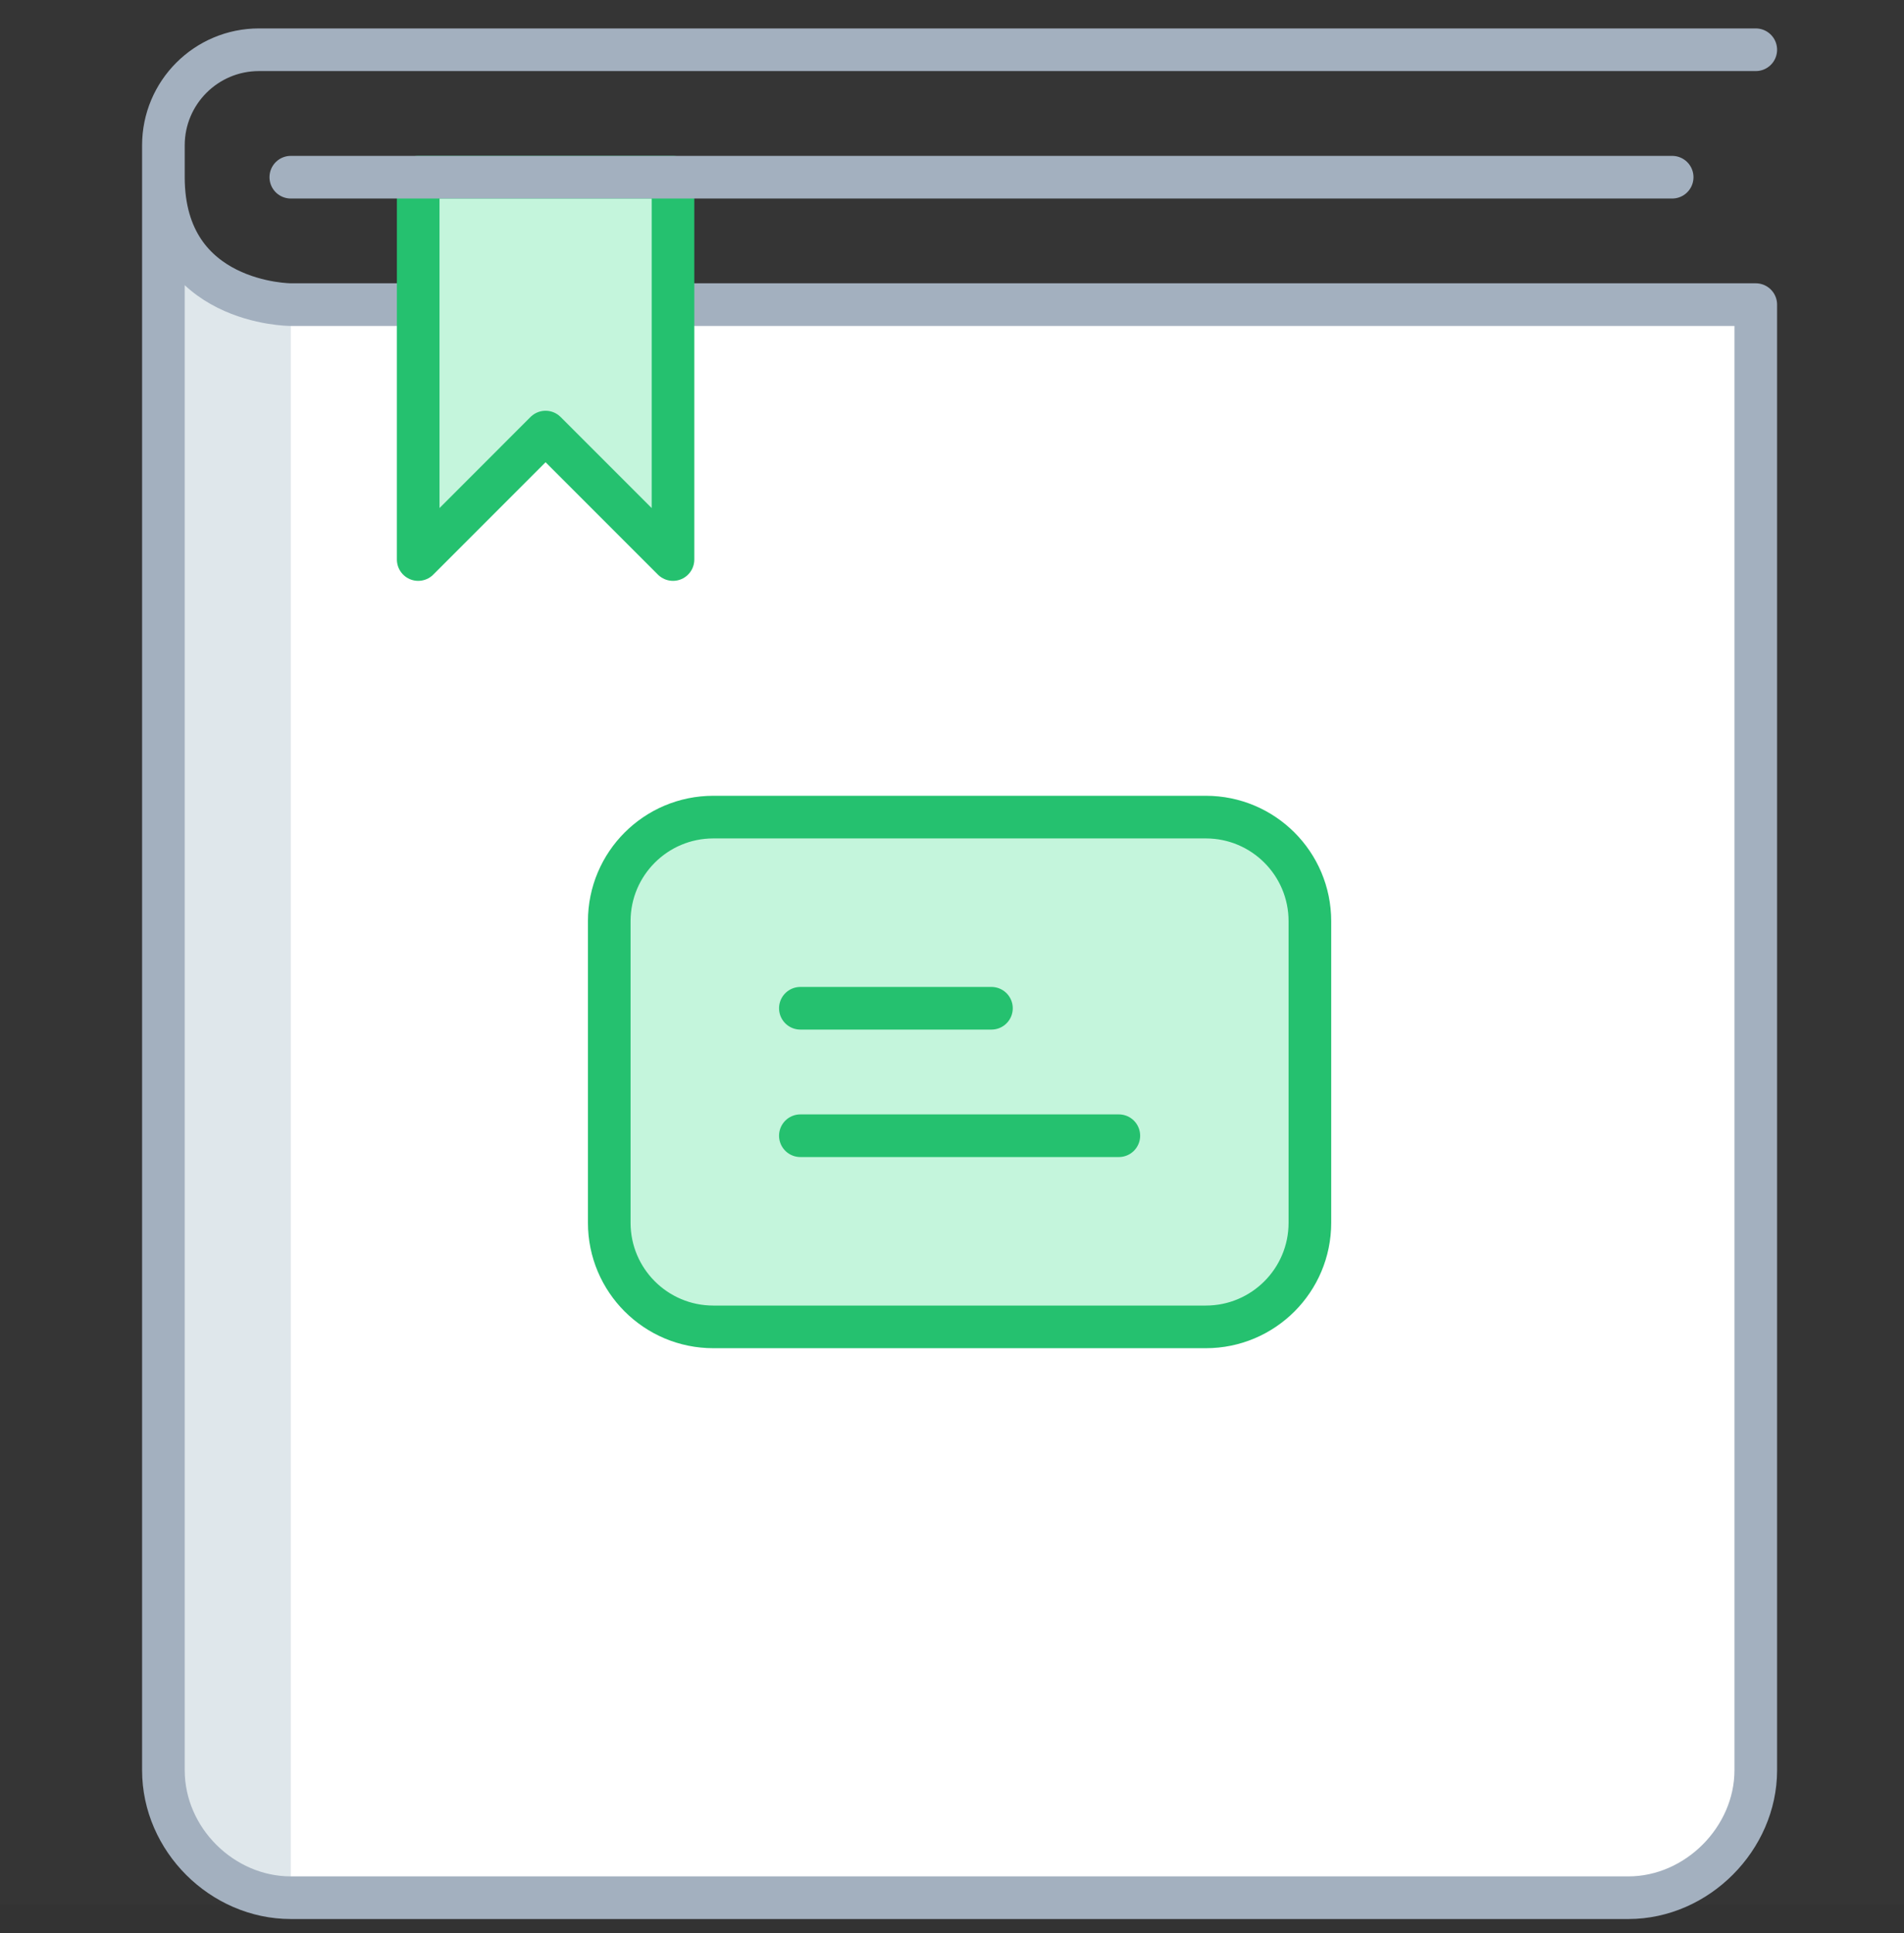
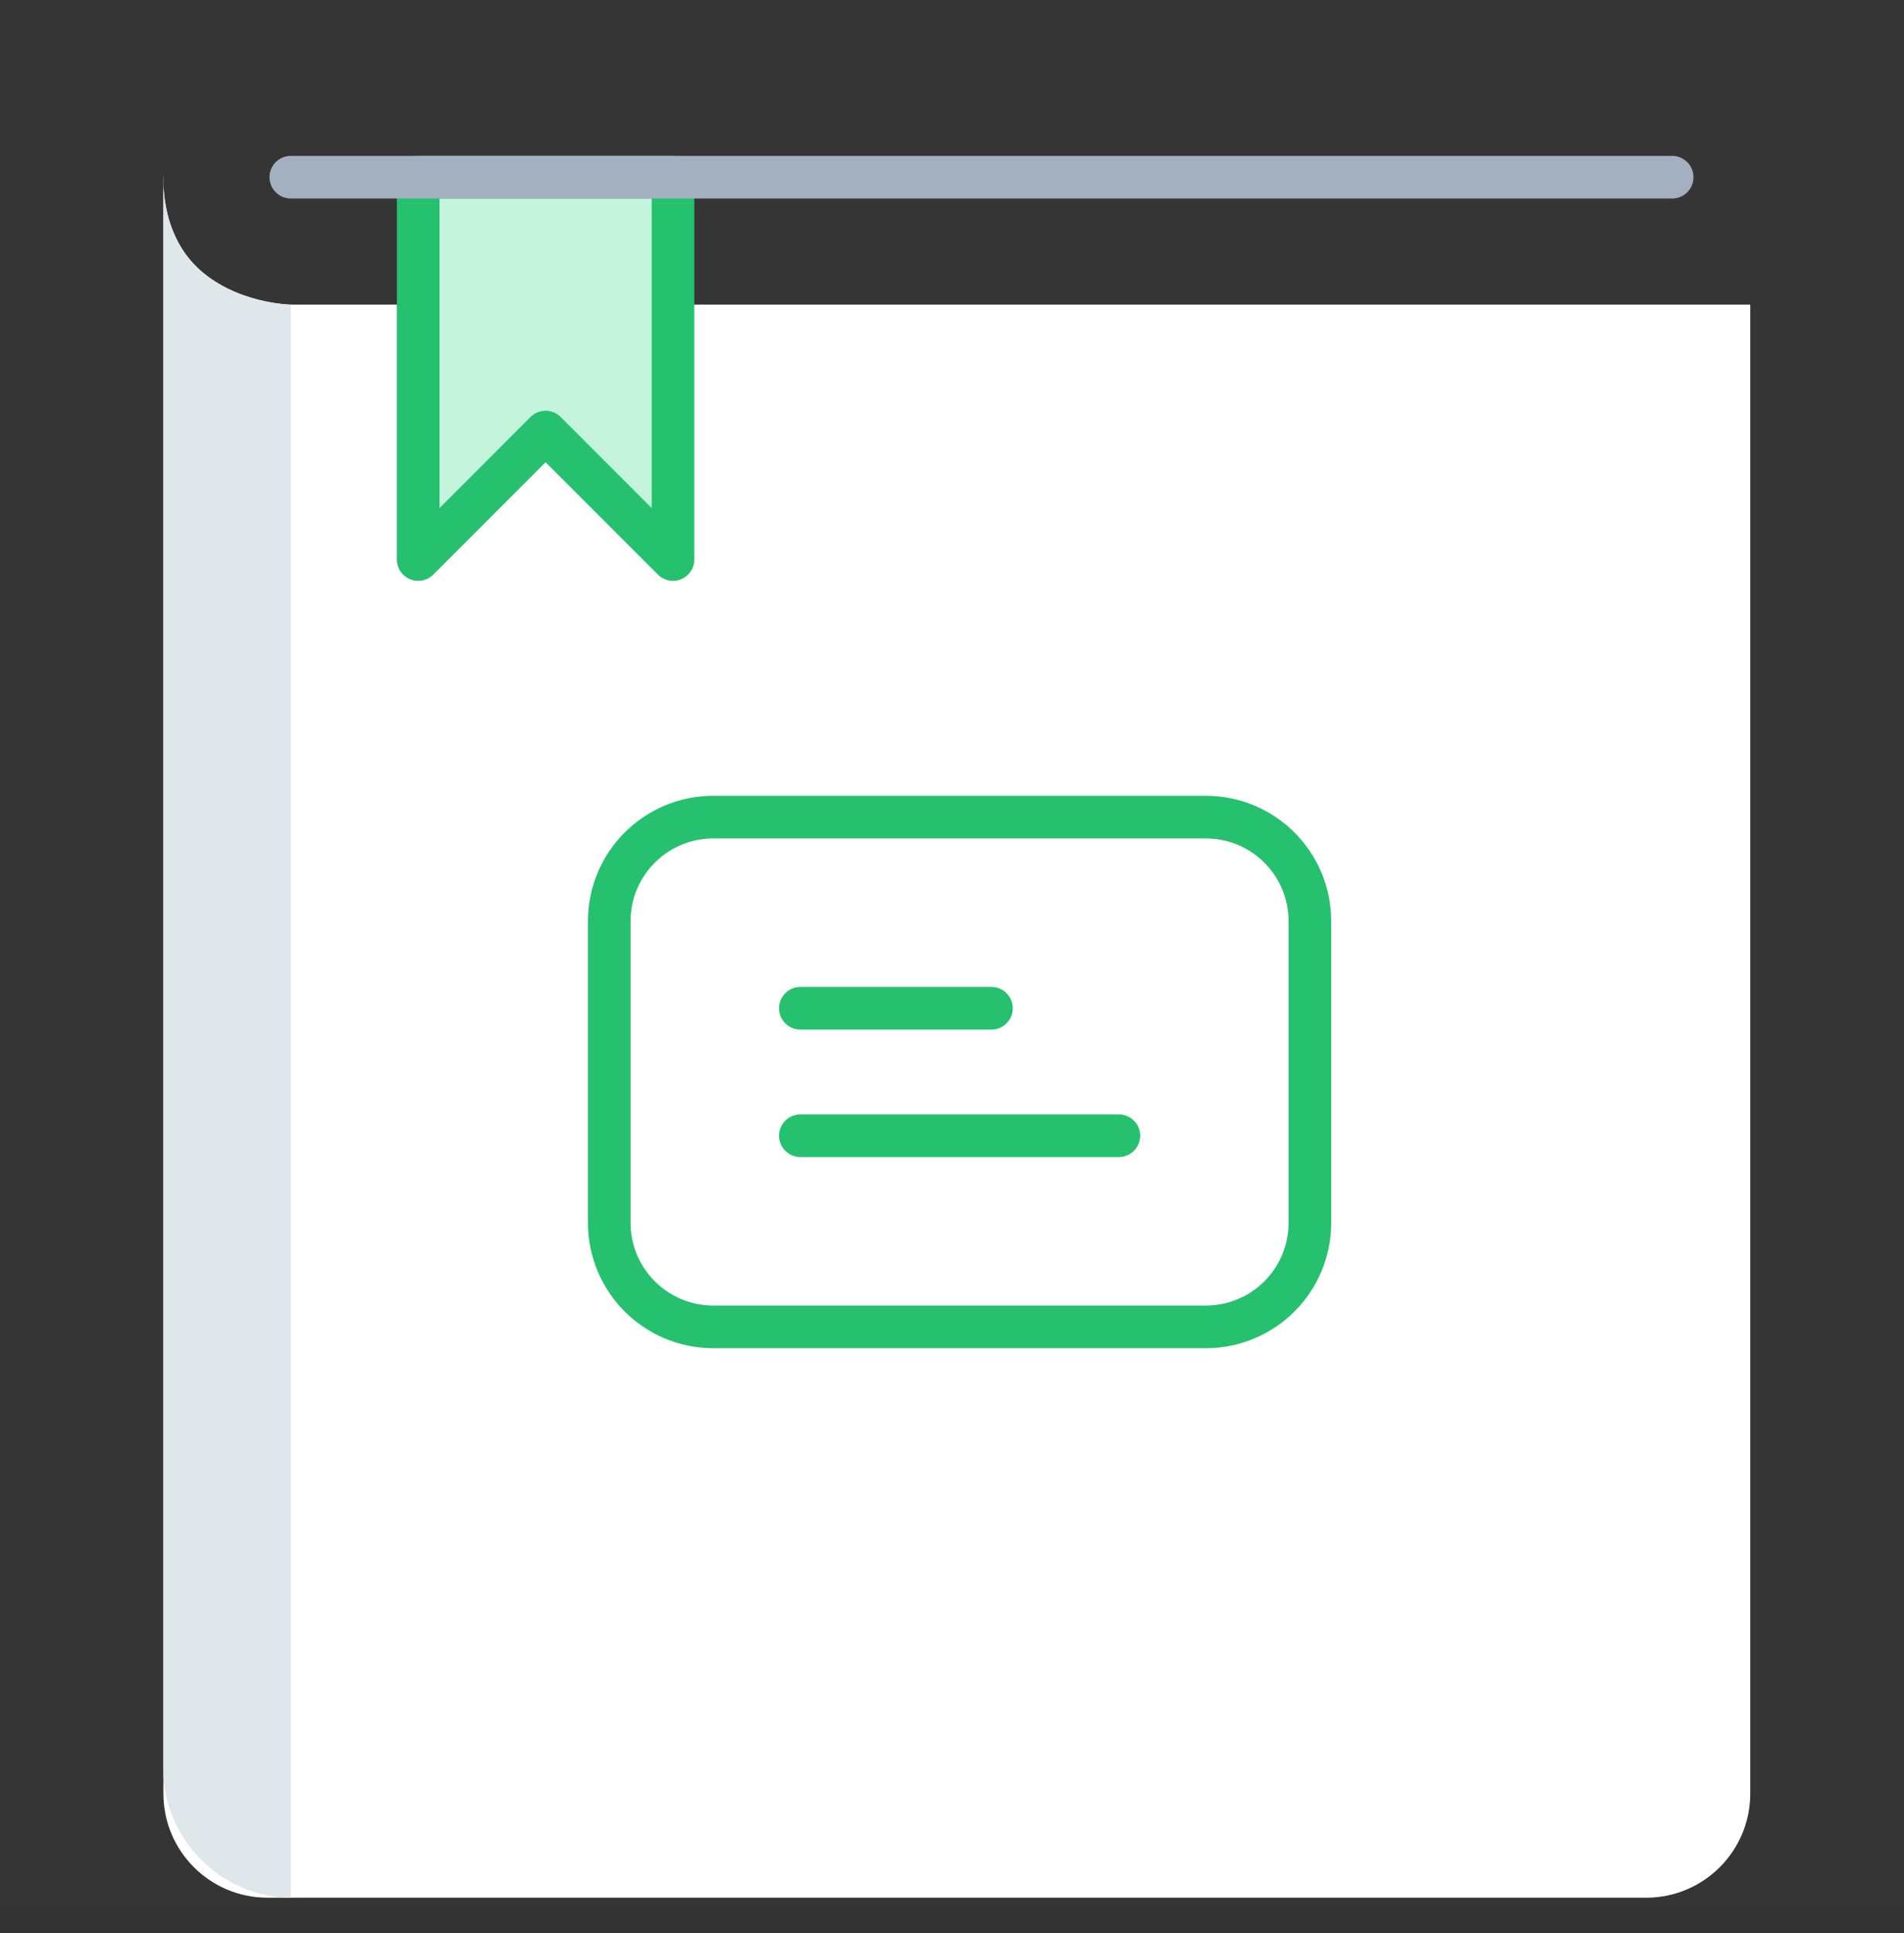
<svg xmlns="http://www.w3.org/2000/svg" width="67px" height="68px" viewBox="0 0 67 68" version="1.1">
  <rect x="0" y="0" width="67" height="68" fill="#333333" stroke="none" />
  <title>E552DFBB-F32B-4CB7-9458-0564CB7EFC0A</title>
  <desc>Created with sketchtool.</desc>
  <defs />
  <g id="Page-1" stroke="none" stroke-width="1" fill="none" fill-rule="evenodd">
    <g id="FD-tooltip" transform="translate(-300, -3257)">
      <g id="answers-made-available-faster" transform="translate(300, 3257)">
        <rect id="Rectangle-path" fill-opacity="0.01" fill="#FFFFFF" fill-rule="nonzero" x="0" y="0" width="67" height="67" />
        <g id="Group-27" transform="translate(5, 1)">
-           <path d="M0.75,61.267 C0.75,63.701 2.816,65.75 5.233,65.75 L52.302,65.75 C54.719,65.75 56.784,63.666 56.784,61.267 L56.784,9.715 L23.164,9.715 L5.233,9.715 C5.233,9.715 0.75,9.715 0.75,5.233" id="Fill-1" fill="#FFFFFF" />
          <path d="M56.59,9.715 L5.237,9.715 C5.237,9.715 3.26,9.682 1.928,8.395 C0.596,7.108 0.75,5.138 0.75,5.138 L0.75,62.088 C0.75,64.11 2.39,65.75 4.412,65.75 L52.928,65.75 C54.95,65.75 56.59,64.11 56.59,62.088 L56.59,9.715 Z" id="Fill-3" fill="#FFFFFF" />
          <path d="M5.233,9.715 L5.233,65.75 C2.812,65.75 0.75,63.699 0.75,61.267 L0.75,5.233 C0.75,9.715 5.233,9.715 5.233,9.715" id="Fill-5" fill="#DFE7EB" />
-           <path d="M56.784,0.75 L4.112,0.75 C2.256,0.75 0.75,2.255 0.75,4.112 L0.75,61.267 C0.75,63.701 2.816,65.75 5.233,65.75 L52.302,65.75 C54.719,65.75 56.784,63.666 56.784,61.267 L56.784,9.715 L23.164,9.715 L5.233,9.715 C5.233,9.715 0.75,9.715 0.75,5.233" id="Stroke-7" stroke="#A3B0BF" stroke-width="1.5" stroke-linecap="round" stroke-linejoin="round" />
-           <path d="M37.432,45.672 L20.102,45.672 C18.078,45.672 16.439,44.032 16.439,42.01 L16.439,31.403 C16.439,29.38 18.078,27.741 20.102,27.741 L37.432,27.741 C39.455,27.741 41.094,29.38 41.094,31.403 L41.094,42.01 C41.094,44.032 39.455,45.672 37.432,45.672" id="Fill-9" fill="#C4F5DC" />
          <path d="M37.432,45.672 L20.102,45.672 C18.078,45.672 16.439,44.032 16.439,42.01 L16.439,31.403 C16.439,29.38 18.078,27.741 20.102,27.741 L37.432,27.741 C39.455,27.741 41.094,29.38 41.094,31.403 L41.094,42.01 C41.094,44.032 39.455,45.672 37.432,45.672 Z" id="Stroke-11" stroke="#25C16F" stroke-width="1.5" stroke-linecap="round" stroke-linejoin="round" />
          <g id="Group-16" transform="translate(23, 33.5)">
            <path d="M0.164,0.965 L6.888,0.965" id="Fill-13" fill="#C4F5DC" />
            <path d="M0.164,0.965 L6.888,0.965" id="Stroke-15" stroke="#25C16F" stroke-width="1.5" stroke-linecap="round" stroke-linejoin="round" />
          </g>
          <g id="Group-20" transform="translate(23, 38.5)">
            <path d="M0.164,0.448 L11.371,0.448" id="Fill-17" fill="#C4F5DC" />
            <path d="M0.164,0.448 L11.371,0.448" id="Stroke-19" stroke="#25C16F" stroke-width="1.5" stroke-linecap="round" stroke-linejoin="round" />
          </g>
          <polygon id="Fill-21" fill="#C4F5DC" points="9.716 5.233 9.716 18.681 14.198 14.198 18.682 18.681 18.682 5.233" />
          <polygon id="Stroke-23" stroke="#25C16F" stroke-width="1.5" stroke-linecap="round" stroke-linejoin="round" points="9.716 5.233 9.716 18.681 14.198 14.198 18.682 18.681 18.682 5.233" />
          <path d="M5.233,5.233 L53.842,5.233" id="Stroke-25" stroke="#A3B0BF" stroke-width="1.5" stroke-linecap="round" stroke-linejoin="round" />
        </g>
      </g>
    </g>
  </g>
</svg>